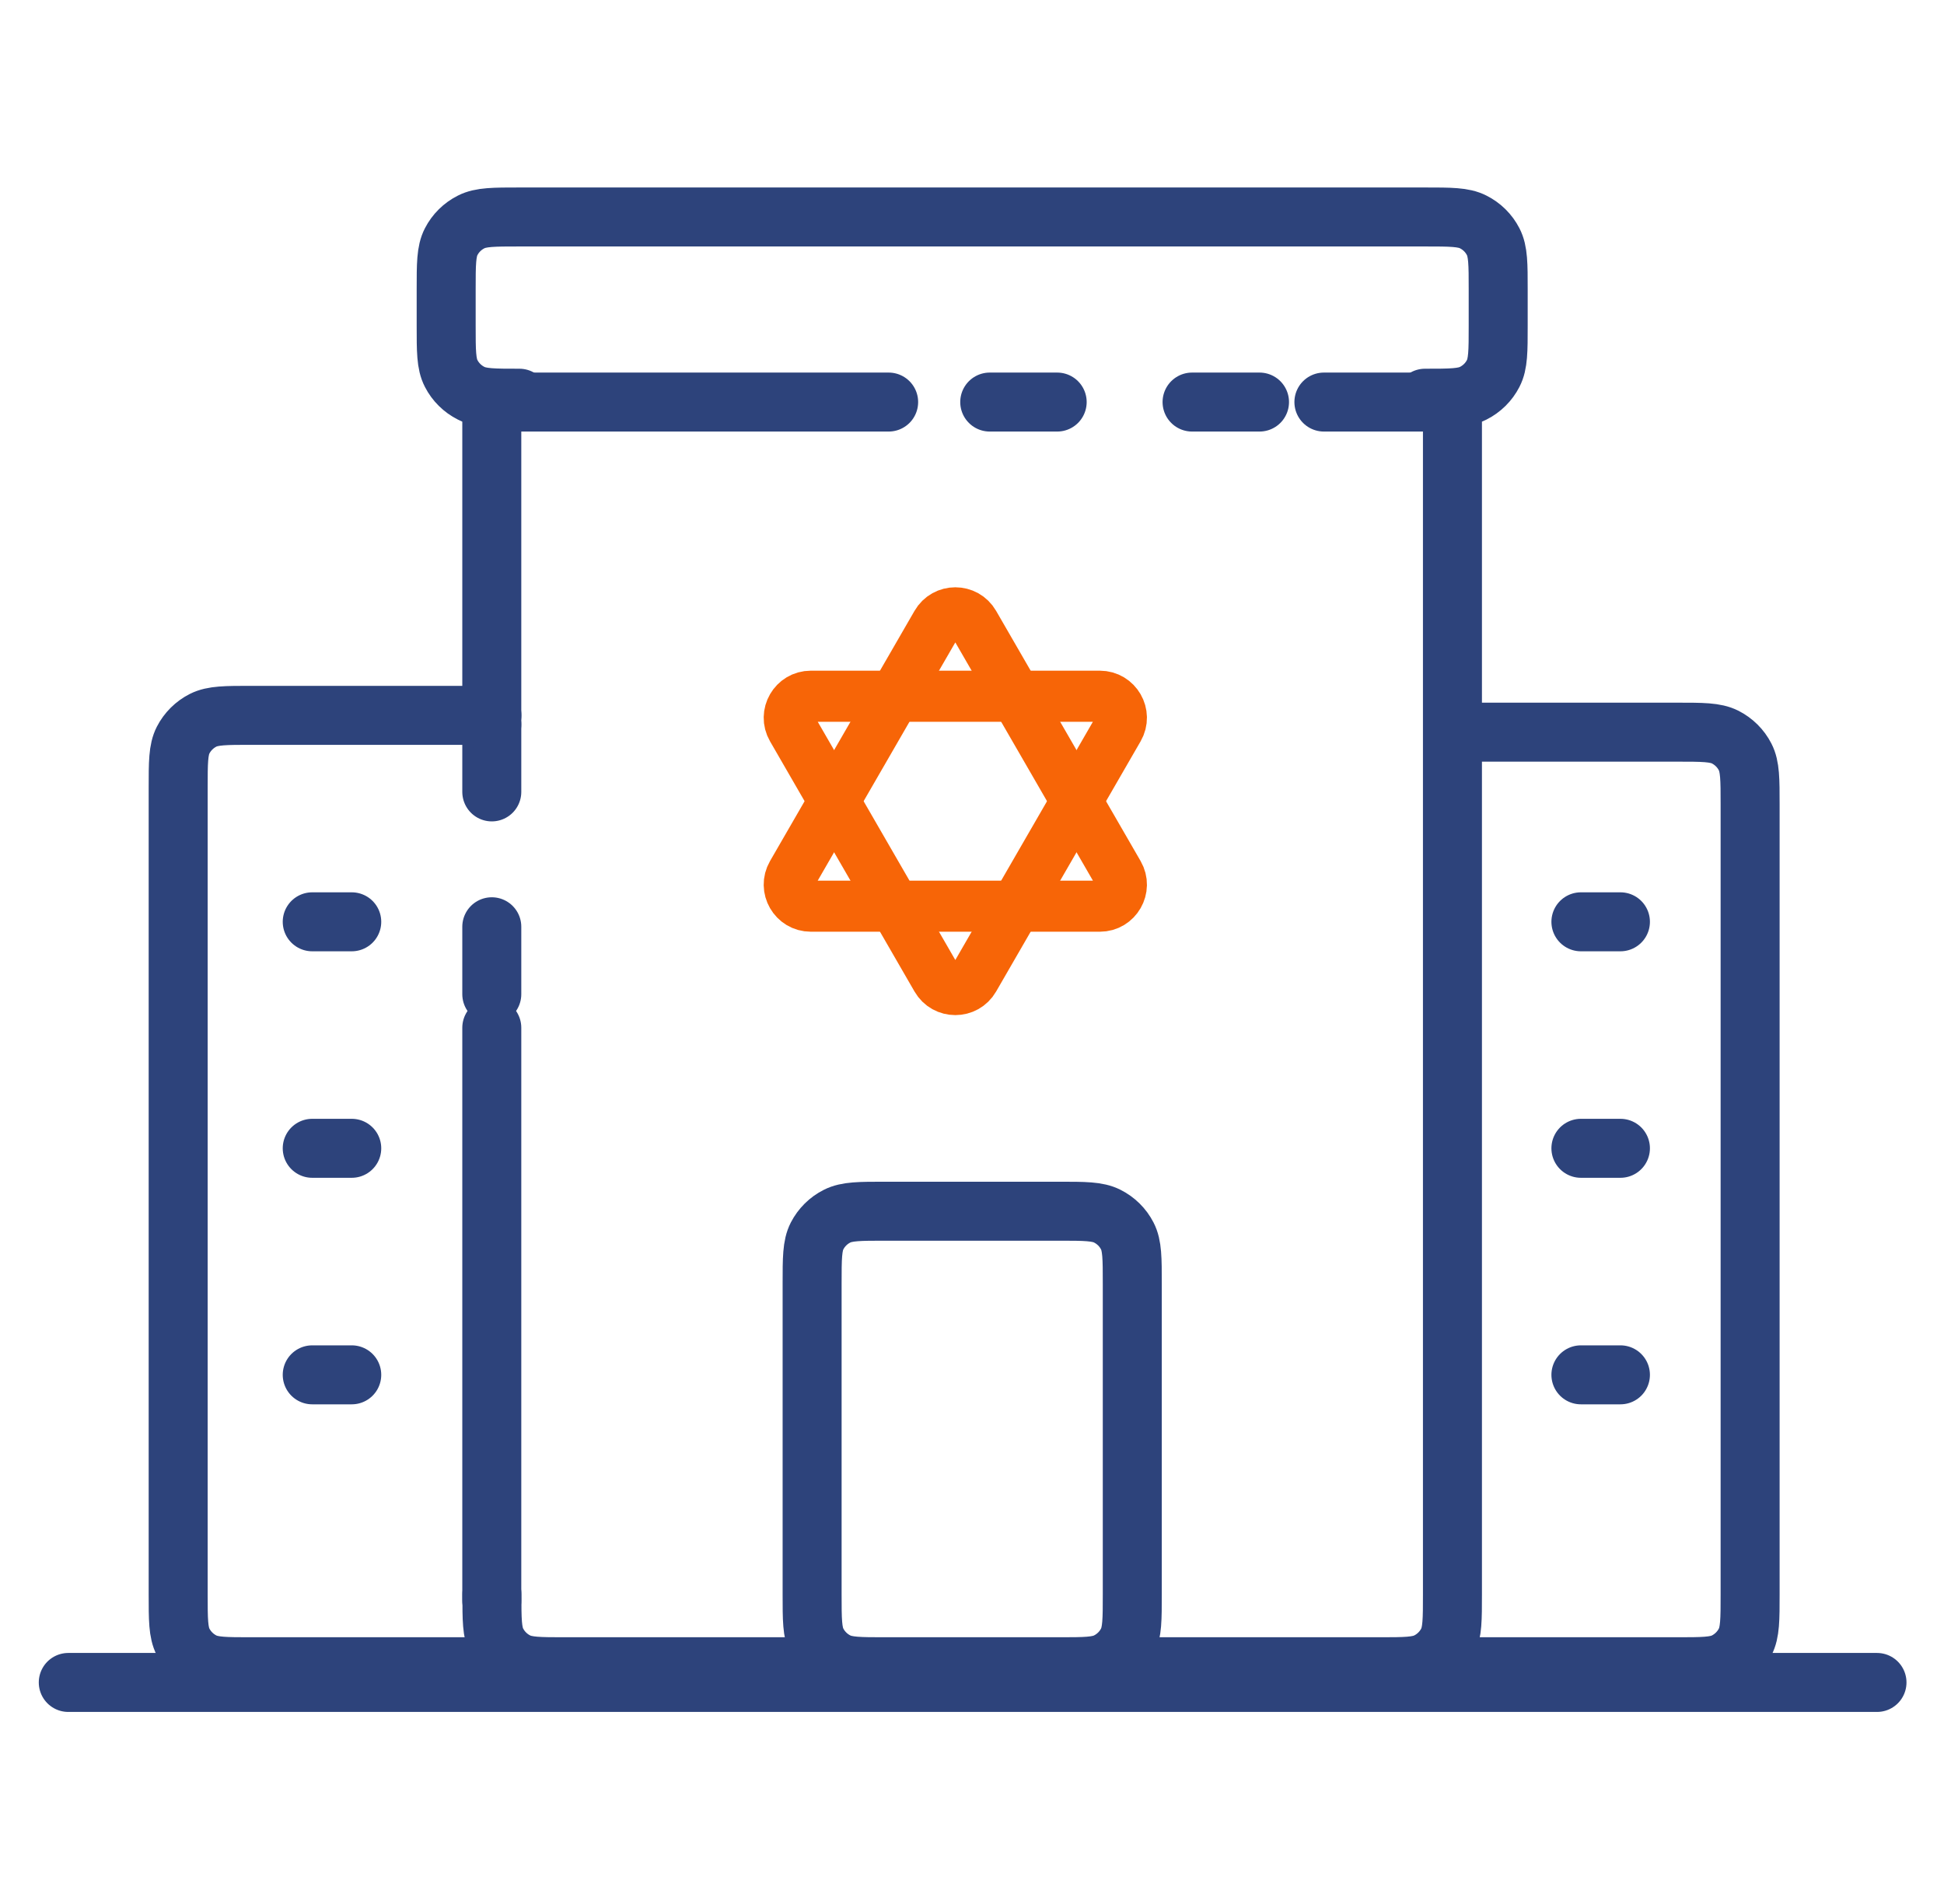
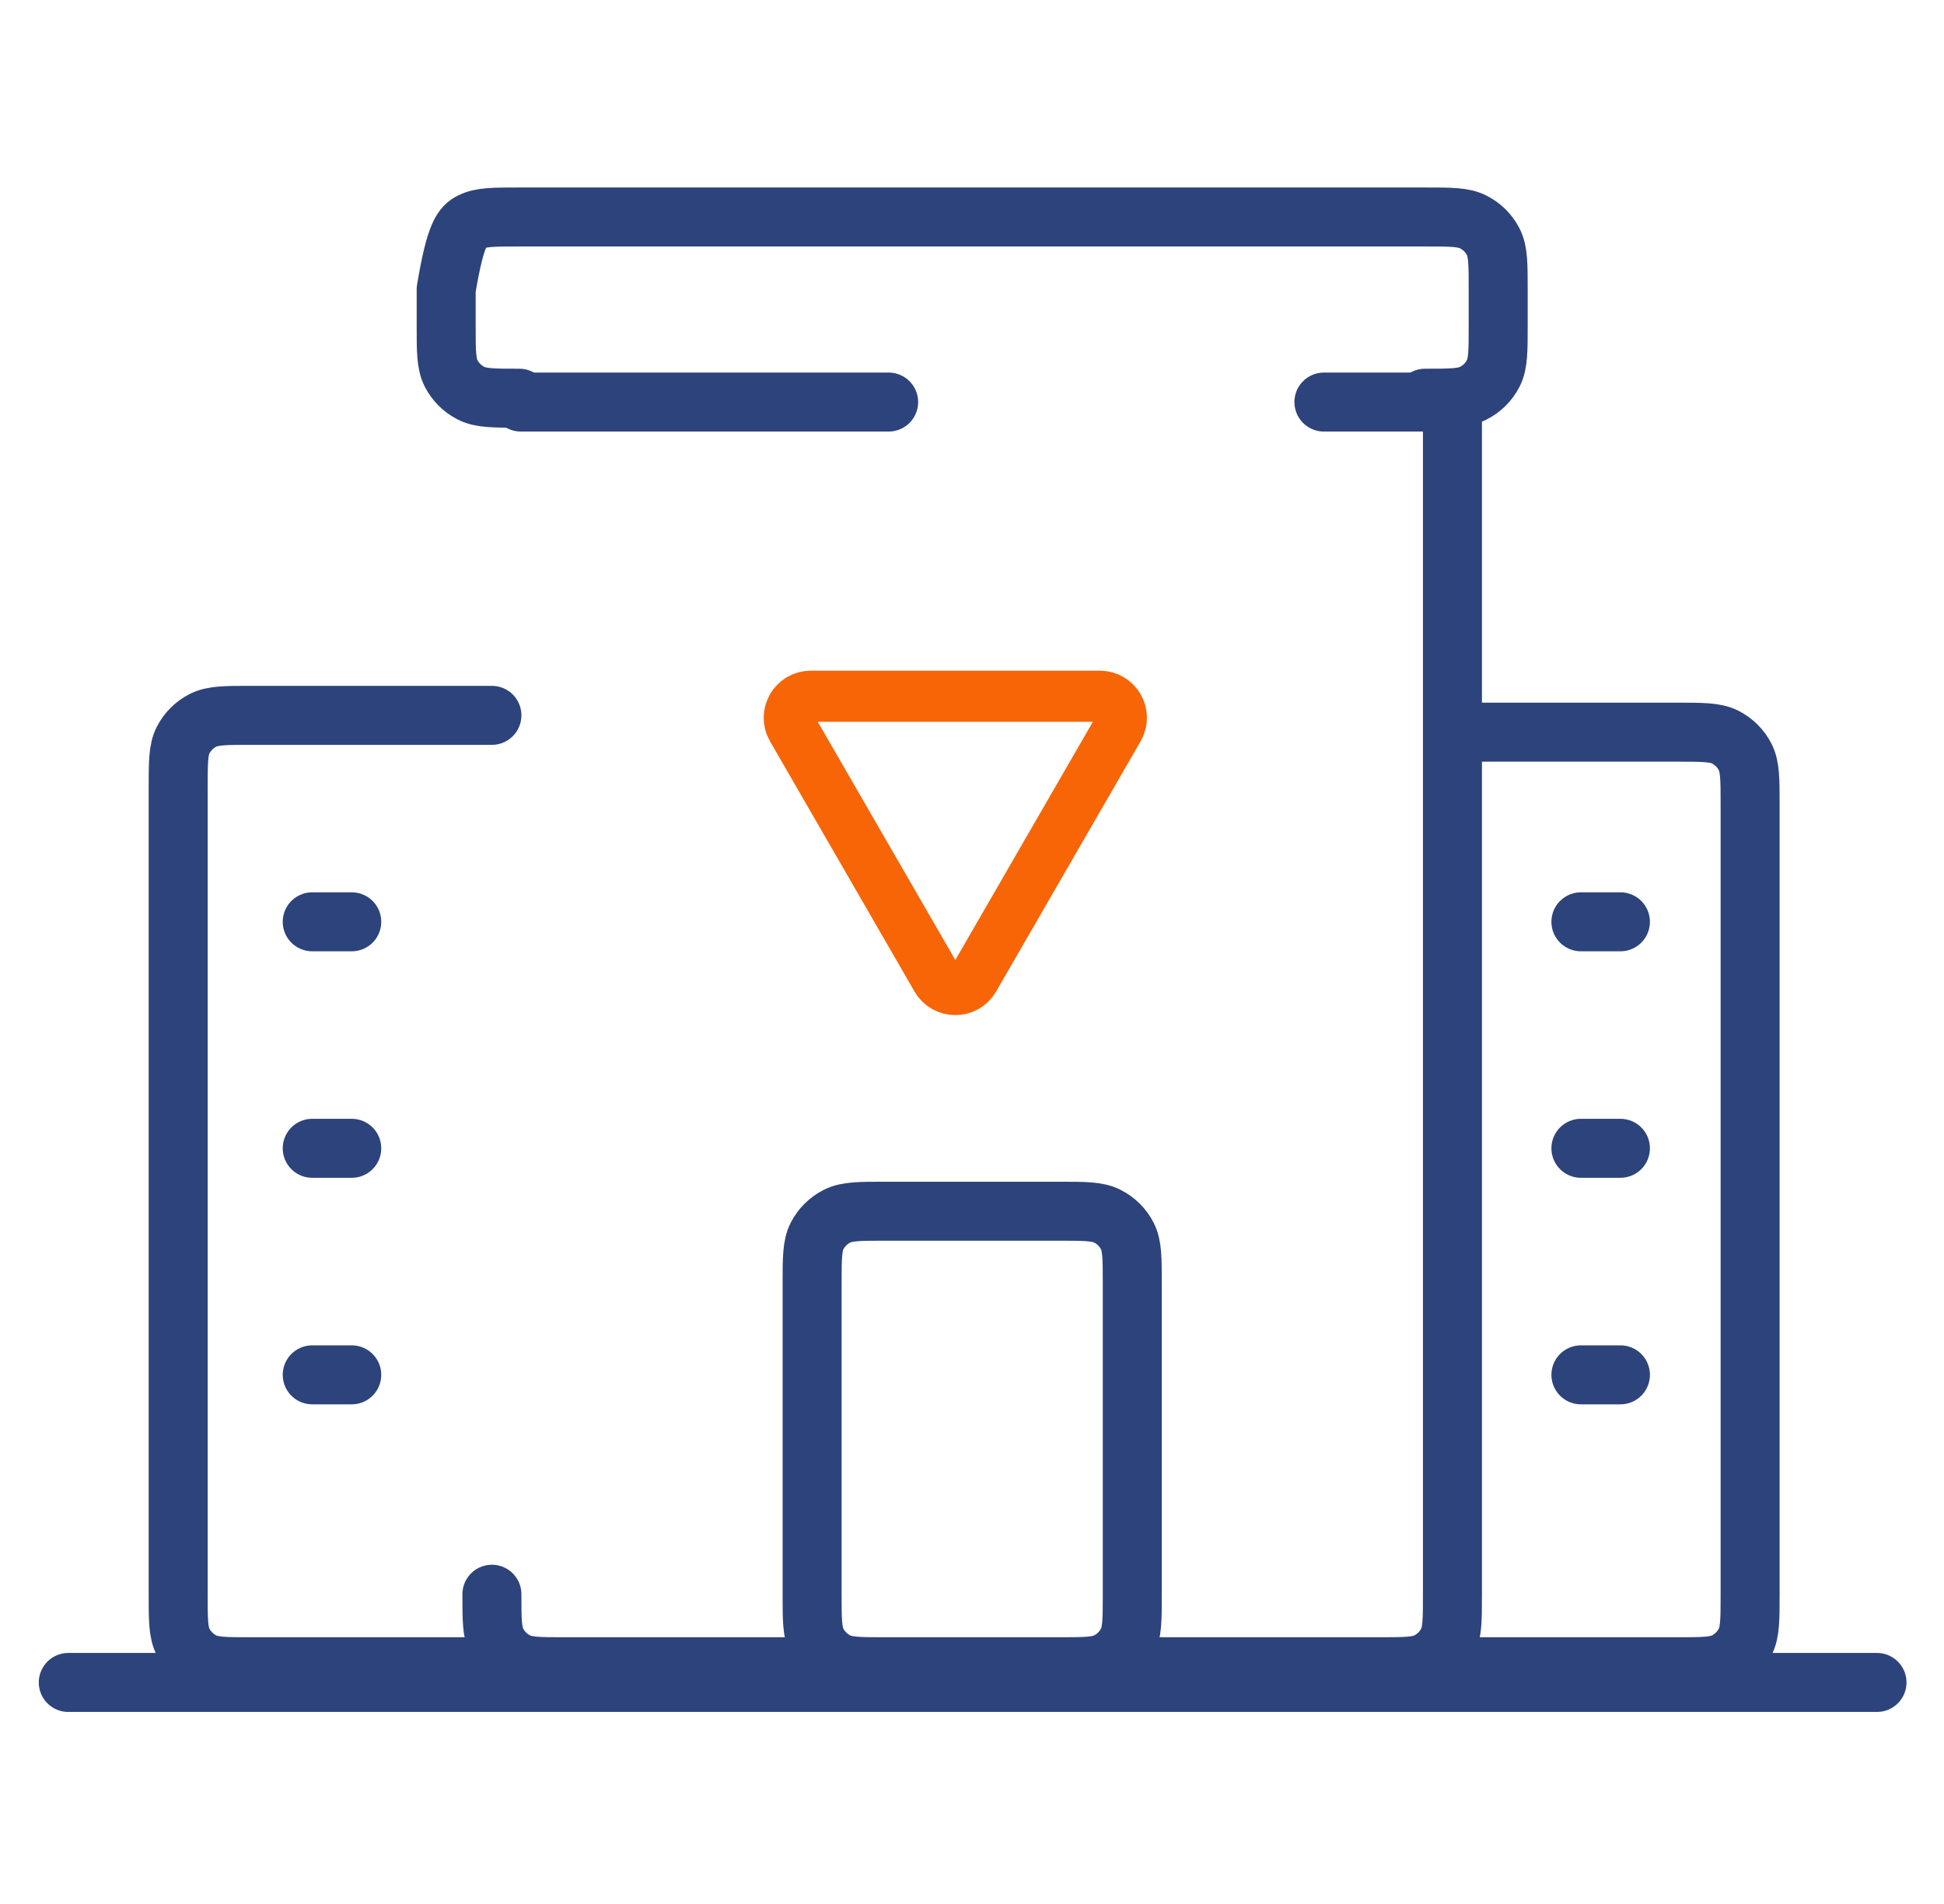
<svg xmlns="http://www.w3.org/2000/svg" width="49" height="48" viewBox="0 0 49 48" fill="none">
-   <path d="M34.834 42.019H42.269C42.914 42.019 43.237 42.019 43.484 41.895C43.7 41.785 43.877 41.61 43.987 41.395C44.113 41.151 44.113 40.831 44.113 40.191V20.285C44.113 19.646 44.113 19.326 43.987 19.082C43.877 18.867 43.7 18.692 43.484 18.582C43.237 18.458 42.914 18.458 42.269 18.458H36.61M39.848 23.239H40.844M39.848 28.949H40.844M39.848 34.66H40.844M14.013 42.019H6.335C5.69 42.019 5.367 42.019 5.12 41.895C4.903 41.785 4.727 41.61 4.616 41.395C4.491 41.151 4.491 40.831 4.491 40.192V19.861C4.491 19.222 4.491 18.902 4.616 18.658C4.727 18.443 4.903 18.268 5.12 18.158C5.367 18.034 5.69 18.034 6.335 18.034H12.399M12.399 40.191C12.399 40.831 12.399 41.151 12.525 41.395C12.636 41.61 12.812 41.785 13.029 41.894C13.275 42.019 13.598 42.019 14.244 42.019H34.766C35.411 42.019 35.734 42.019 35.981 41.894C36.198 41.785 36.374 41.61 36.485 41.395C36.61 41.151 36.61 40.831 36.61 40.191V10.028M13.091 10.039C12.445 10.039 12.122 10.039 11.876 9.914C11.659 9.805 11.482 9.63 11.372 9.415C11.246 9.171 11.246 8.851 11.246 8.211V7.298C11.246 6.658 11.246 6.338 11.372 6.094C11.482 5.879 11.659 5.704 11.876 5.595C12.122 5.47 12.445 5.47 13.091 5.47H35.918C36.564 5.47 36.887 5.47 37.133 5.595C37.35 5.704 37.527 5.879 37.637 6.094C37.763 6.338 37.763 6.658 37.763 7.298V8.211C37.763 8.851 37.763 9.171 37.637 9.415C37.527 9.63 37.35 9.805 37.133 9.914C36.887 10.039 36.564 10.039 35.918 10.039M7.87 23.239H8.866M7.87 28.949H8.866M7.87 34.66H8.866M22.314 42.019H26.695C27.341 42.019 27.664 42.019 27.91 41.894C28.127 41.785 28.304 41.61 28.414 41.395C28.54 41.151 28.54 40.831 28.54 40.191V32.362C28.54 31.723 28.54 31.403 28.414 31.159C28.304 30.944 28.127 30.769 27.91 30.66C27.664 30.535 27.341 30.535 26.695 30.535H22.314C21.669 30.535 21.346 30.535 21.099 30.66C20.882 30.769 20.706 30.944 20.595 31.159C20.47 31.403 20.47 31.723 20.47 32.362V40.191C20.47 40.831 20.47 41.151 20.595 41.395C20.706 41.61 20.882 41.785 21.099 41.894C21.346 42.019 21.669 42.019 22.314 42.019Z" stroke="#2D437B" stroke-width="1.487" stroke-linecap="round" stroke-linejoin="round" />
-   <path d="M12.396 18.264L12.396 25.91" stroke="#2D437B" stroke-width="1.487" stroke-linecap="round" stroke-linejoin="round" stroke-dasharray="1.7 3.4" />
-   <path d="M12.396 18.264V10.618" stroke="#2D437B" stroke-width="1.487" stroke-linecap="round" stroke-linejoin="round" />
-   <path d="M12.396 40.352V25.91" stroke="#2D437B" stroke-width="1.487" stroke-linecap="round" stroke-linejoin="round" />
-   <path d="M24.947 10.136L33.37 10.136" stroke="#2D437B" stroke-width="1.487" stroke-linecap="round" stroke-linejoin="round" stroke-dasharray="1.7 3.4" />
+   <path d="M34.834 42.019H42.269C42.914 42.019 43.237 42.019 43.484 41.895C43.7 41.785 43.877 41.61 43.987 41.395C44.113 41.151 44.113 40.831 44.113 40.191V20.285C44.113 19.646 44.113 19.326 43.987 19.082C43.877 18.867 43.7 18.692 43.484 18.582C43.237 18.458 42.914 18.458 42.269 18.458H36.61M39.848 23.239H40.844M39.848 28.949H40.844M39.848 34.66H40.844M14.013 42.019H6.335C5.69 42.019 5.367 42.019 5.12 41.895C4.903 41.785 4.727 41.61 4.616 41.395C4.491 41.151 4.491 40.831 4.491 40.192V19.861C4.491 19.222 4.491 18.902 4.616 18.658C4.727 18.443 4.903 18.268 5.12 18.158C5.367 18.034 5.69 18.034 6.335 18.034H12.399M12.399 40.191C12.399 40.831 12.399 41.151 12.525 41.395C12.636 41.61 12.812 41.785 13.029 41.894C13.275 42.019 13.598 42.019 14.244 42.019H34.766C35.411 42.019 35.734 42.019 35.981 41.894C36.198 41.785 36.374 41.61 36.485 41.395C36.61 41.151 36.61 40.831 36.61 40.191V10.028M13.091 10.039C12.445 10.039 12.122 10.039 11.876 9.914C11.659 9.805 11.482 9.63 11.372 9.415C11.246 9.171 11.246 8.851 11.246 8.211V7.298C11.482 5.879 11.659 5.704 11.876 5.595C12.122 5.47 12.445 5.47 13.091 5.47H35.918C36.564 5.47 36.887 5.47 37.133 5.595C37.35 5.704 37.527 5.879 37.637 6.094C37.763 6.338 37.763 6.658 37.763 7.298V8.211C37.763 8.851 37.763 9.171 37.637 9.415C37.527 9.63 37.35 9.805 37.133 9.914C36.887 10.039 36.564 10.039 35.918 10.039M7.87 23.239H8.866M7.87 28.949H8.866M7.87 34.66H8.866M22.314 42.019H26.695C27.341 42.019 27.664 42.019 27.91 41.894C28.127 41.785 28.304 41.61 28.414 41.395C28.54 41.151 28.54 40.831 28.54 40.191V32.362C28.54 31.723 28.54 31.403 28.414 31.159C28.304 30.944 28.127 30.769 27.91 30.66C27.664 30.535 27.341 30.535 26.695 30.535H22.314C21.669 30.535 21.346 30.535 21.099 30.66C20.882 30.769 20.706 30.944 20.595 31.159C20.47 31.403 20.47 31.723 20.47 32.362V40.191C20.47 40.831 20.47 41.151 20.595 41.395C20.706 41.61 20.882 41.785 21.099 41.894C21.346 42.019 21.669 42.019 22.314 42.019Z" stroke="#2D437B" stroke-width="1.487" stroke-linecap="round" stroke-linejoin="round" />
  <path d="M22.399 10.136H13.127" stroke="#2D437B" stroke-width="1.487" stroke-linecap="round" stroke-linejoin="round" />
  <path d="M36.064 10.136H33.37" stroke="#2D437B" stroke-width="1.487" stroke-linecap="round" stroke-linejoin="round" />
  <path d="M24.55 24.675L28.192 18.367C28.401 18.005 28.14 17.552 27.721 17.552H20.438C20.019 17.552 19.758 18.005 19.967 18.367L23.609 24.675C23.818 25.038 24.341 25.038 24.55 24.675Z" stroke="#F76507" stroke-width="1.288" stroke-linecap="round" stroke-linejoin="round" />
-   <path d="M23.609 15.722L19.967 22.029C19.758 22.392 20.019 22.845 20.438 22.845H27.722C28.14 22.845 28.401 22.392 28.192 22.029L24.55 15.722C24.341 15.359 23.818 15.359 23.609 15.722Z" stroke="#F76507" stroke-width="1.288" stroke-linecap="round" stroke-linejoin="round" />
  <path d="M1.721 42.415H47.311" stroke="#2D437B" stroke-width="1.487" stroke-linecap="round" stroke-linejoin="round" />
</svg>